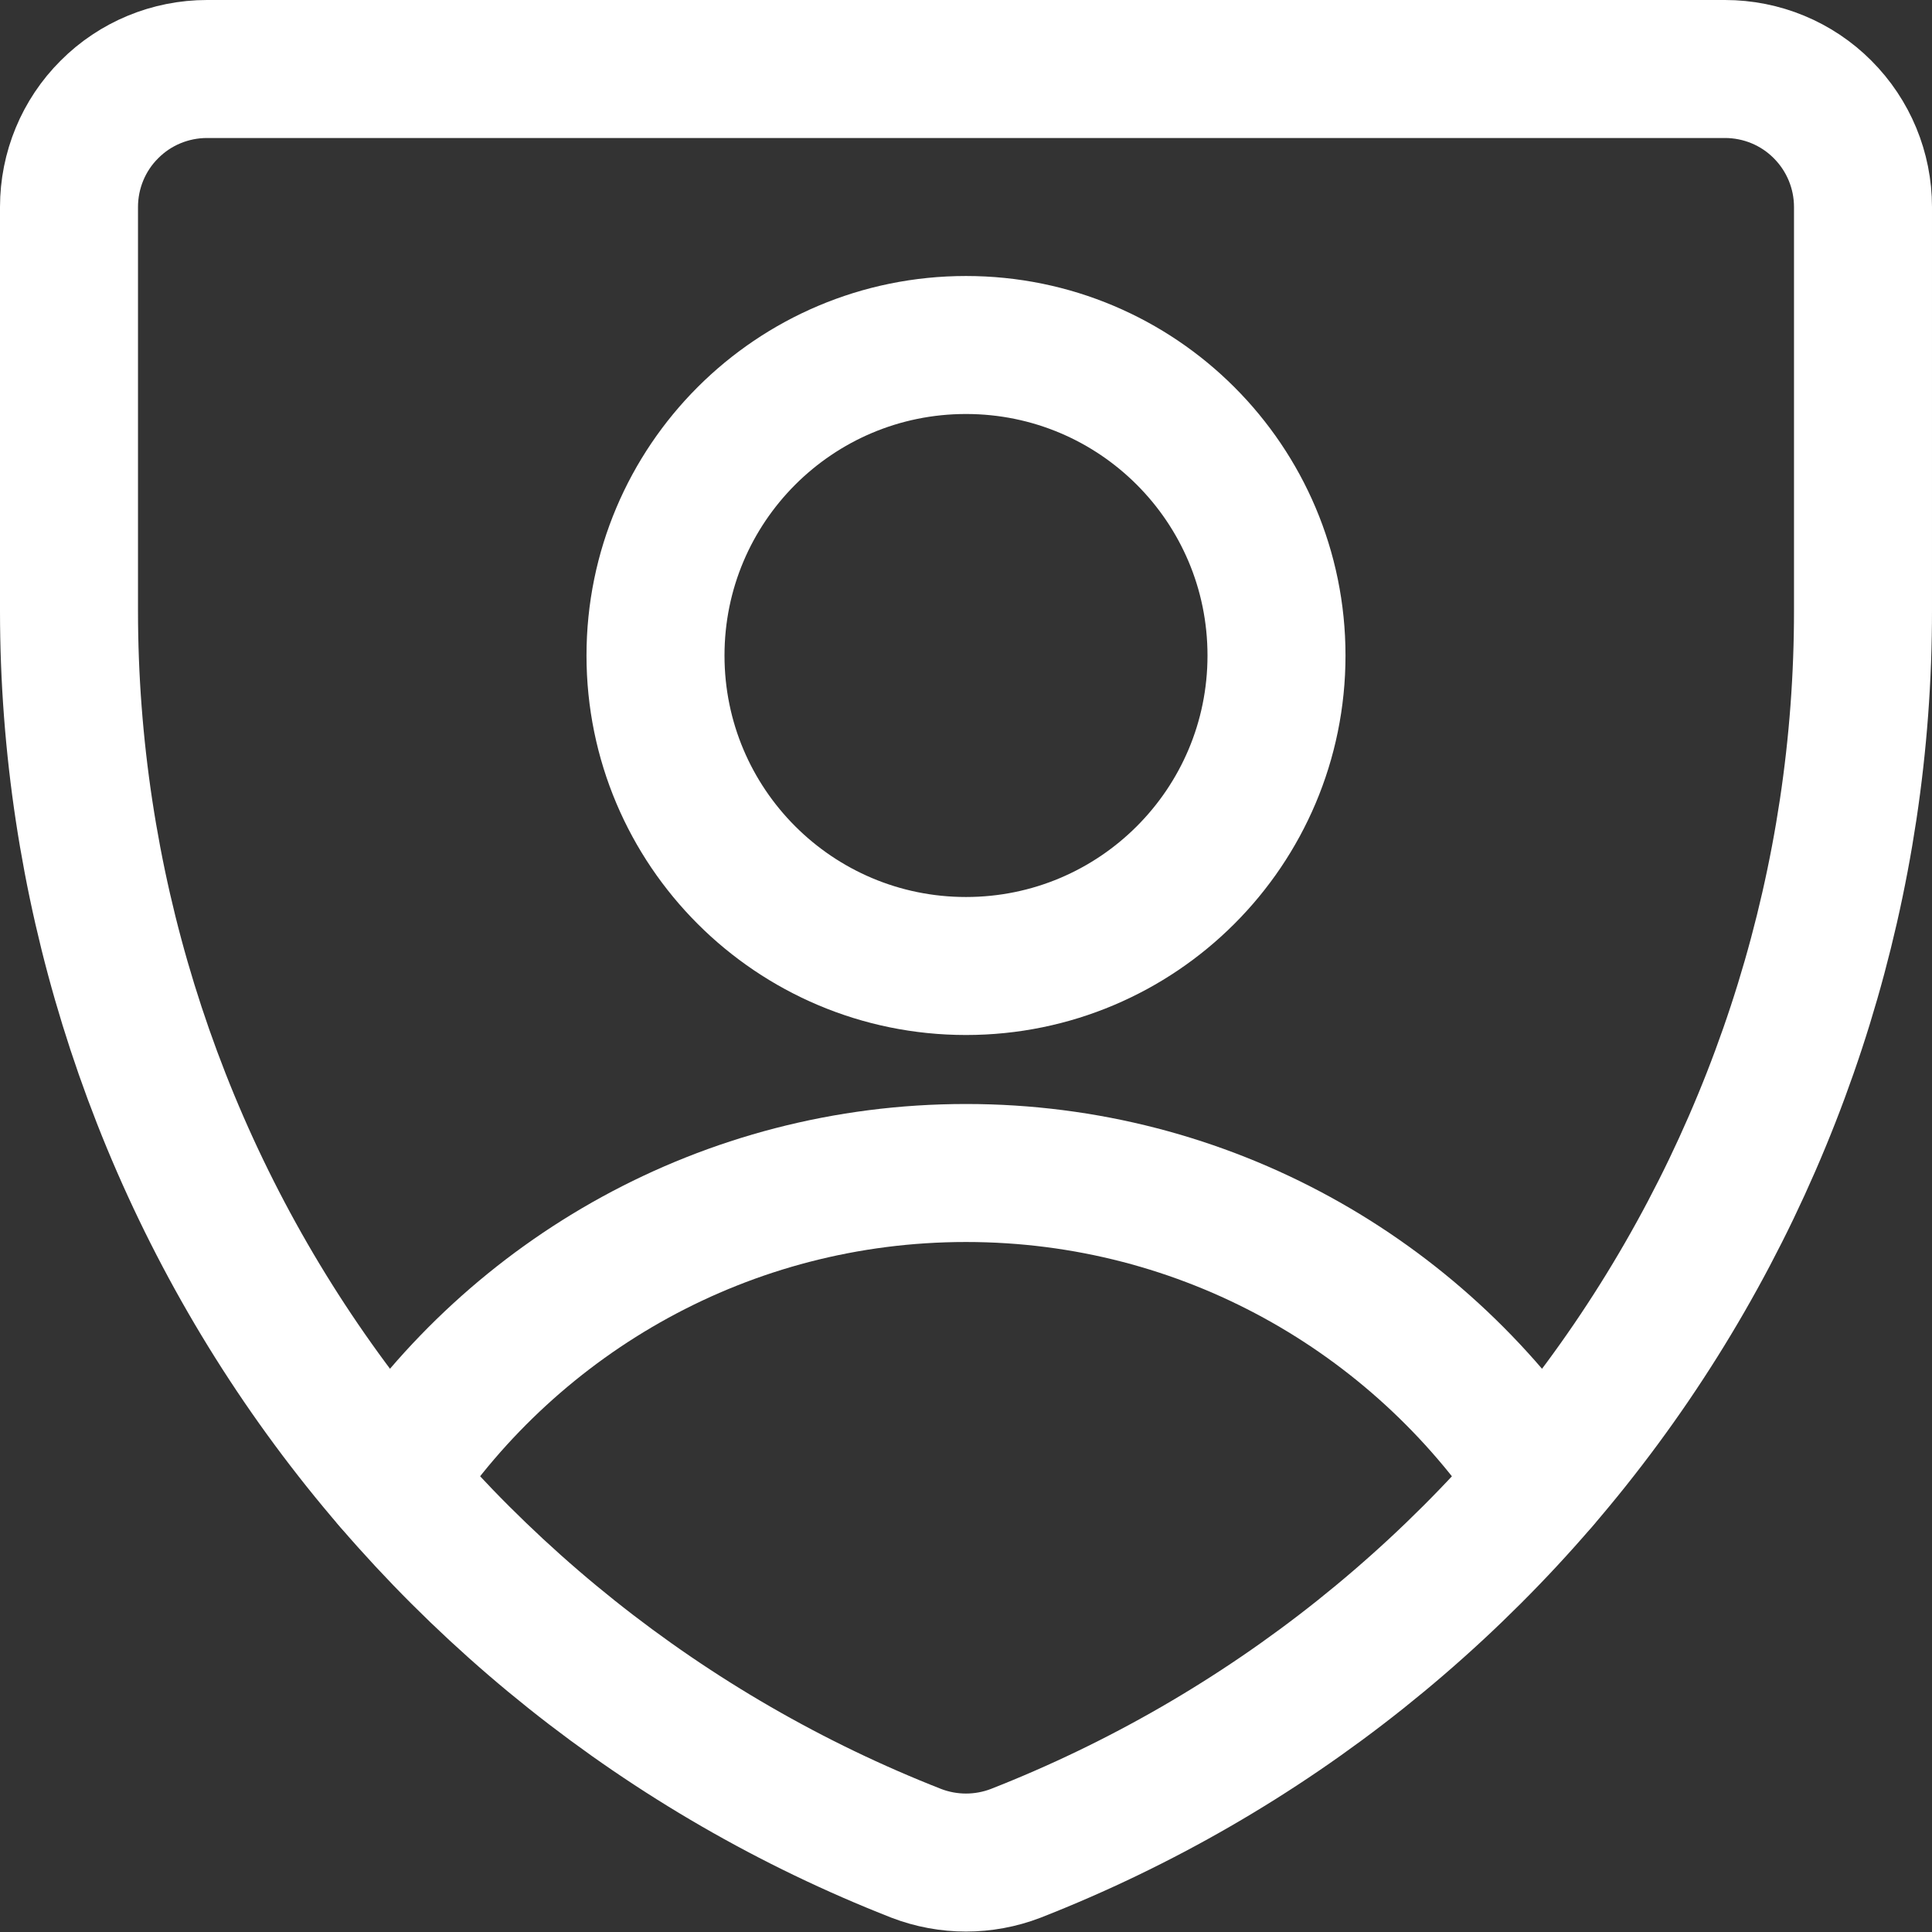
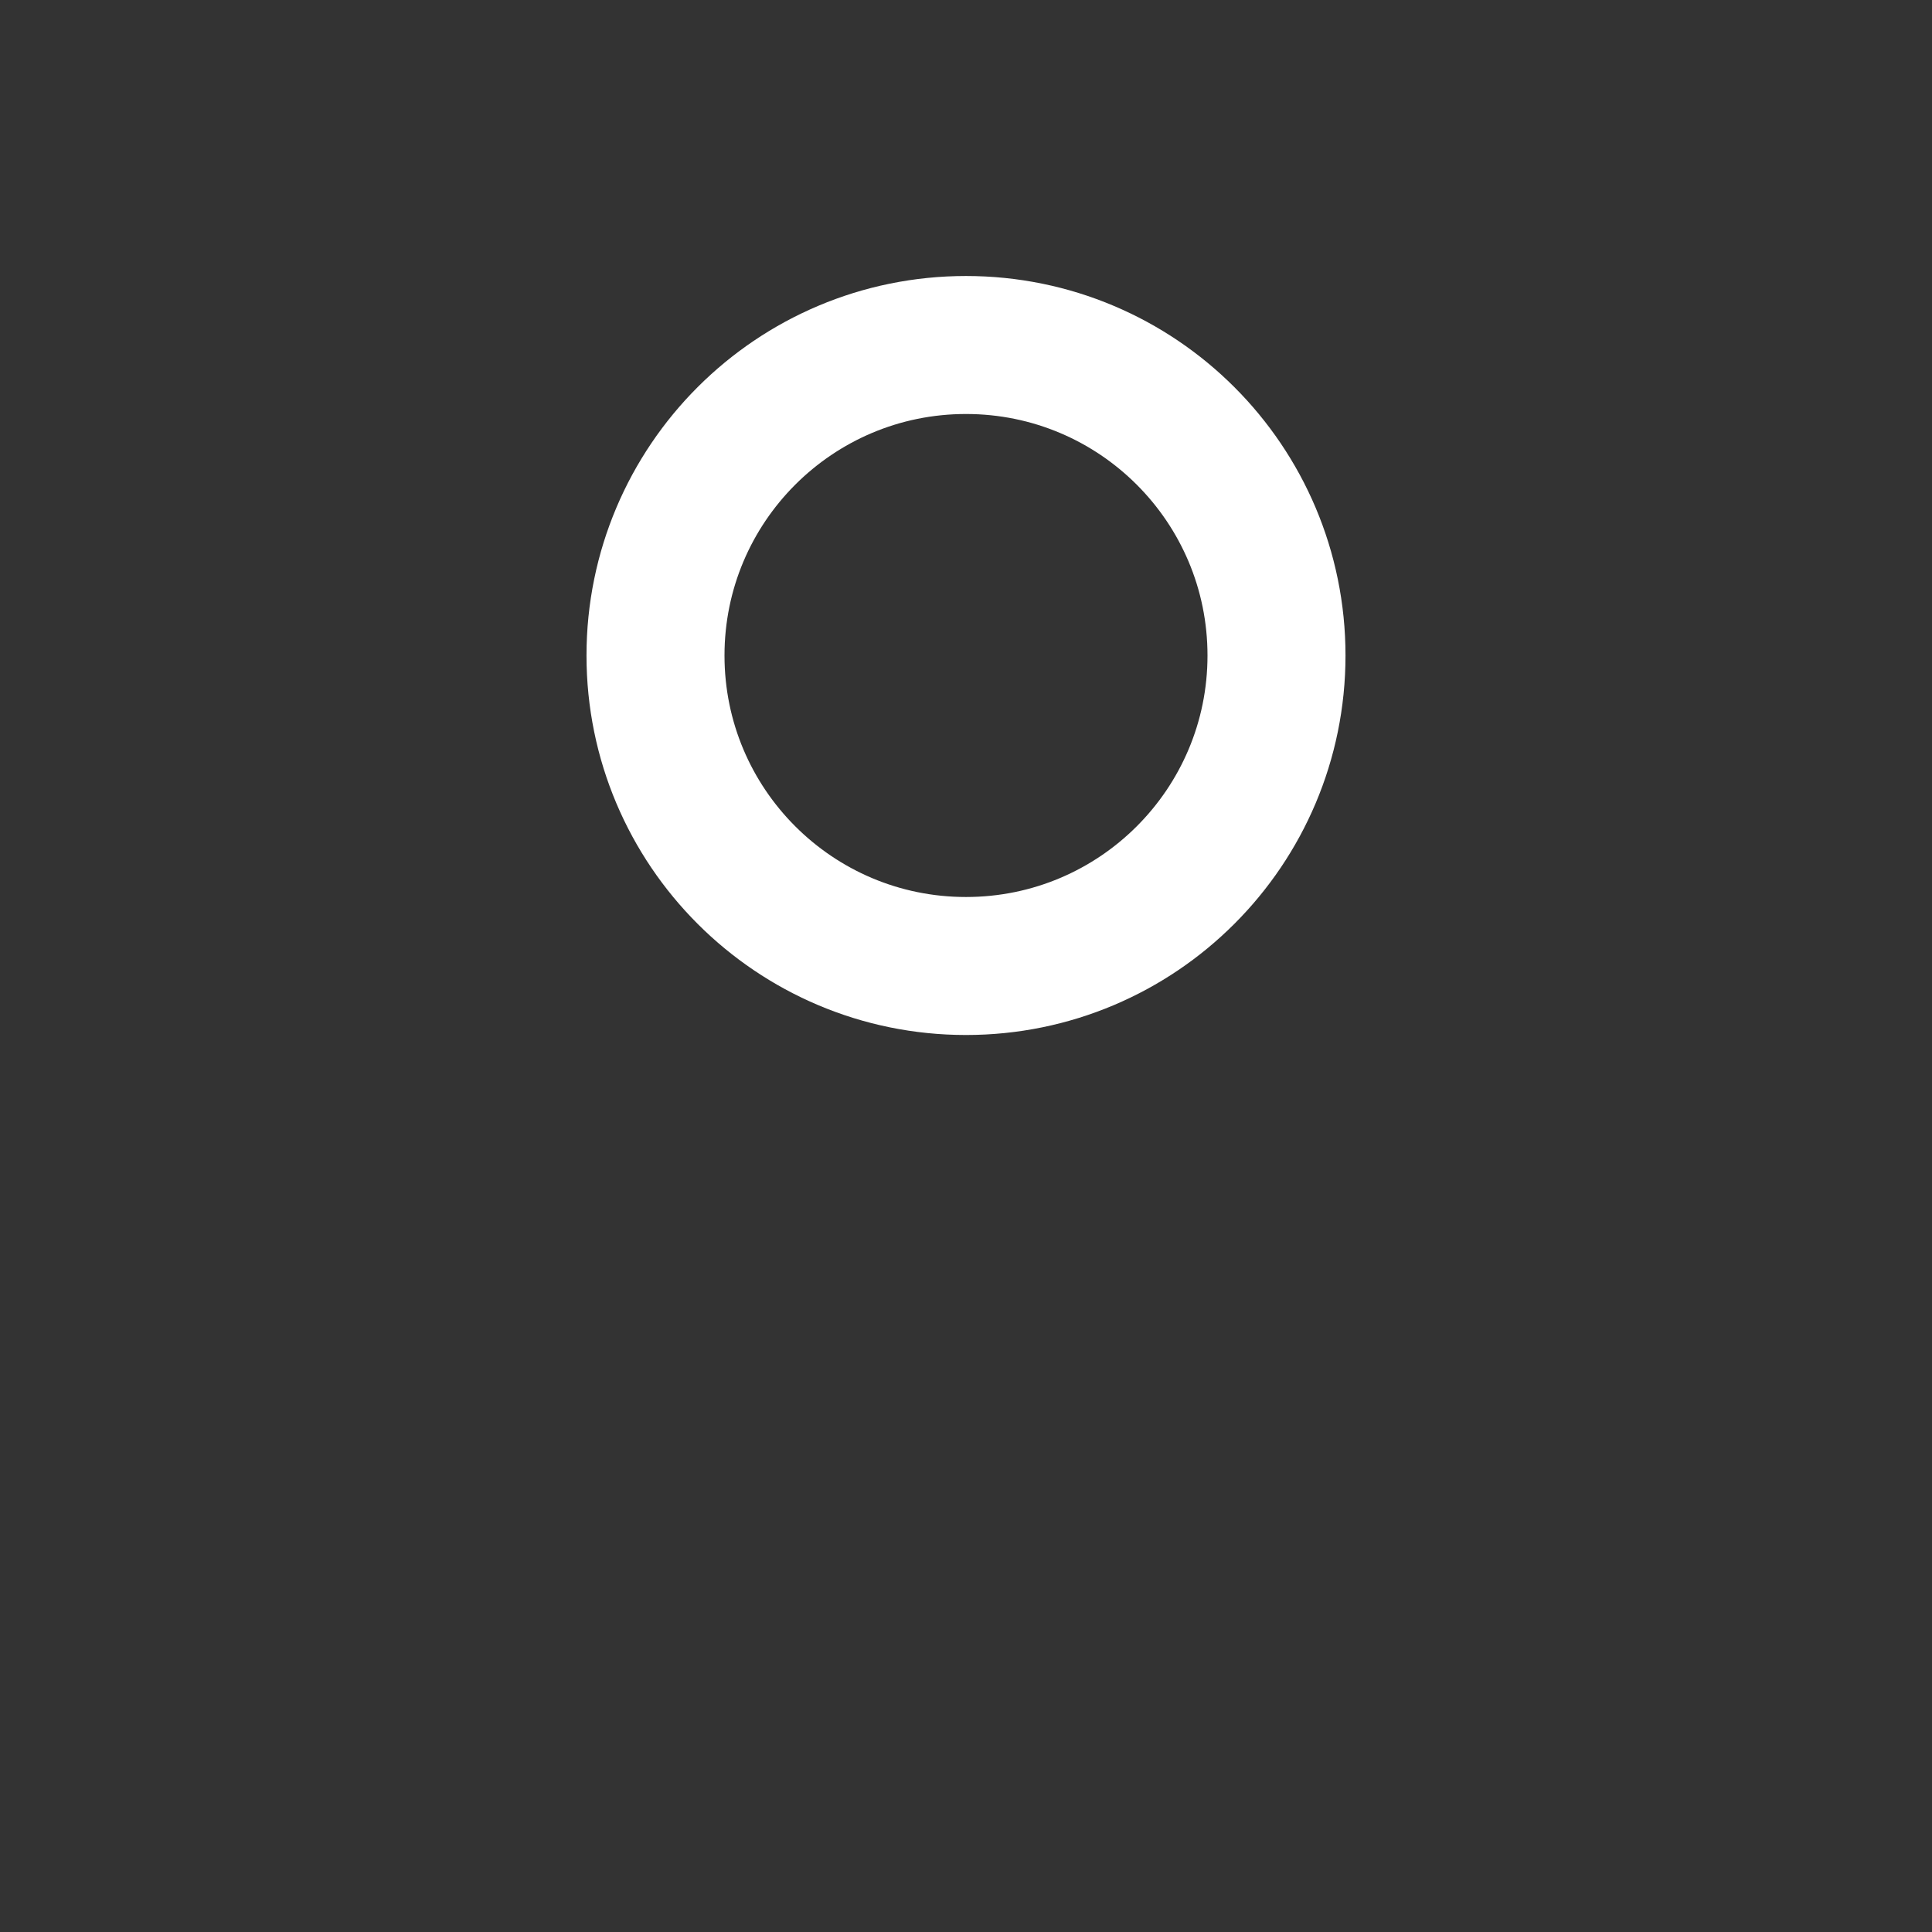
<svg xmlns="http://www.w3.org/2000/svg" fill="none" viewBox="0 0 14 14" id="User-Protection-2--Streamline-Core.svg" height="14" width="14">
  <rect x="0" y="0" width="14" height="14" fill="#333333" stroke="none" />
  <desc>User Protection 2 Streamline Icon: https://streamlinehq.com</desc>
  <g id="user-protection-2âshield-secure-security-profile-person">
-     <path id="Vector" stroke="#ffffff" stroke-linecap="round" stroke-linejoin="round" d="M7.36 13.43c-0.232 0.089 -0.488 0.089 -0.72 0v0c-1.809 -0.709 -3.363 -1.948 -4.458 -3.553C1.087 8.272 0.501 6.373 0.5 4.43V1.5c0 -0.265 0.105 -0.52 0.293 -0.707C0.98 0.605 1.235 0.5 1.5 0.5h11c0.265 0 0.52 0.105 0.707 0.293 0.188 0.188 0.293 0.442 0.293 0.707v2.92c0.002 1.945 -0.584 3.845 -1.679 5.453C10.726 11.48 9.171 12.72 7.36 13.43v0Z" stroke-width="1" />
-     <path id="Vector_2" stroke="#ffffff" stroke-linecap="round" stroke-linejoin="round" d="M2.837 10.73C3.733 9.386 5.263 8.5 7 8.5c1.737 0 3.267 0.886 4.163 2.23" stroke-width="1" />
    <path id="Vector_3" stroke="#ffffff" stroke-linecap="round" stroke-linejoin="round" d="M7 7c1.243 0 2.25 -1.007 2.25 -2.25S8.243 2.5 7 2.5 4.75 3.507 4.75 4.75 5.757 7 7 7Z" stroke-width="1" />
  </g>
</svg>